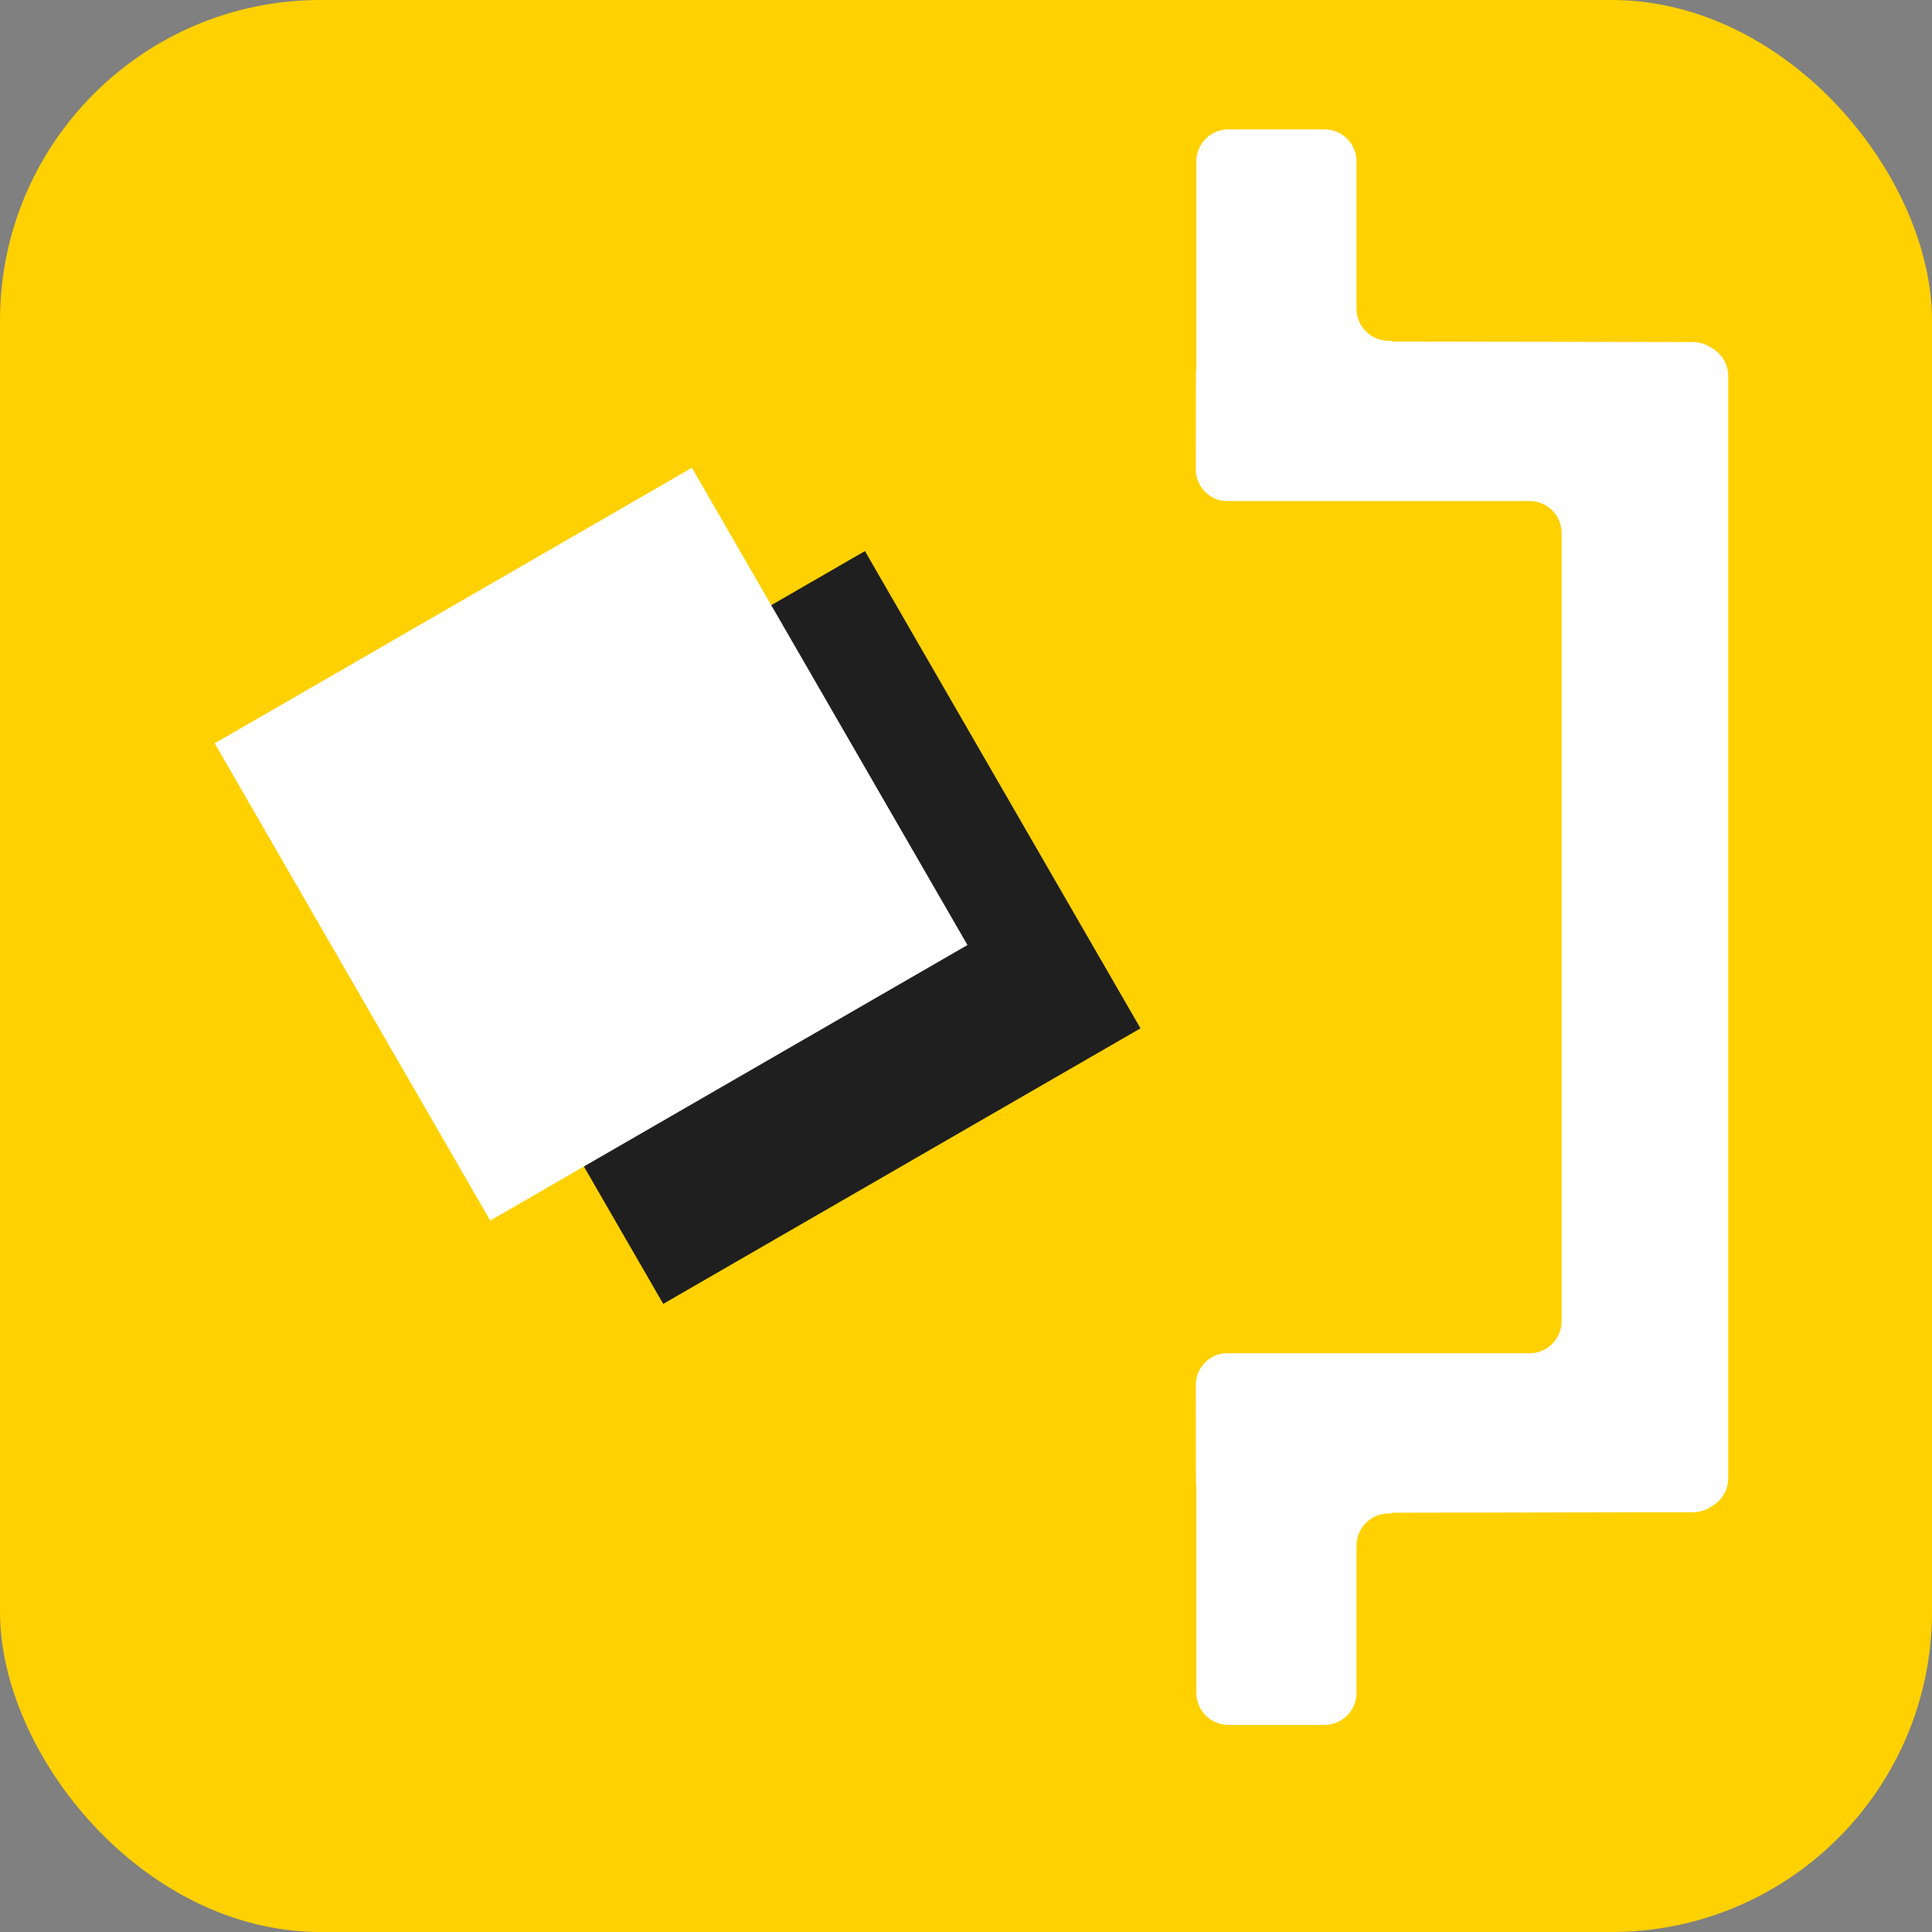
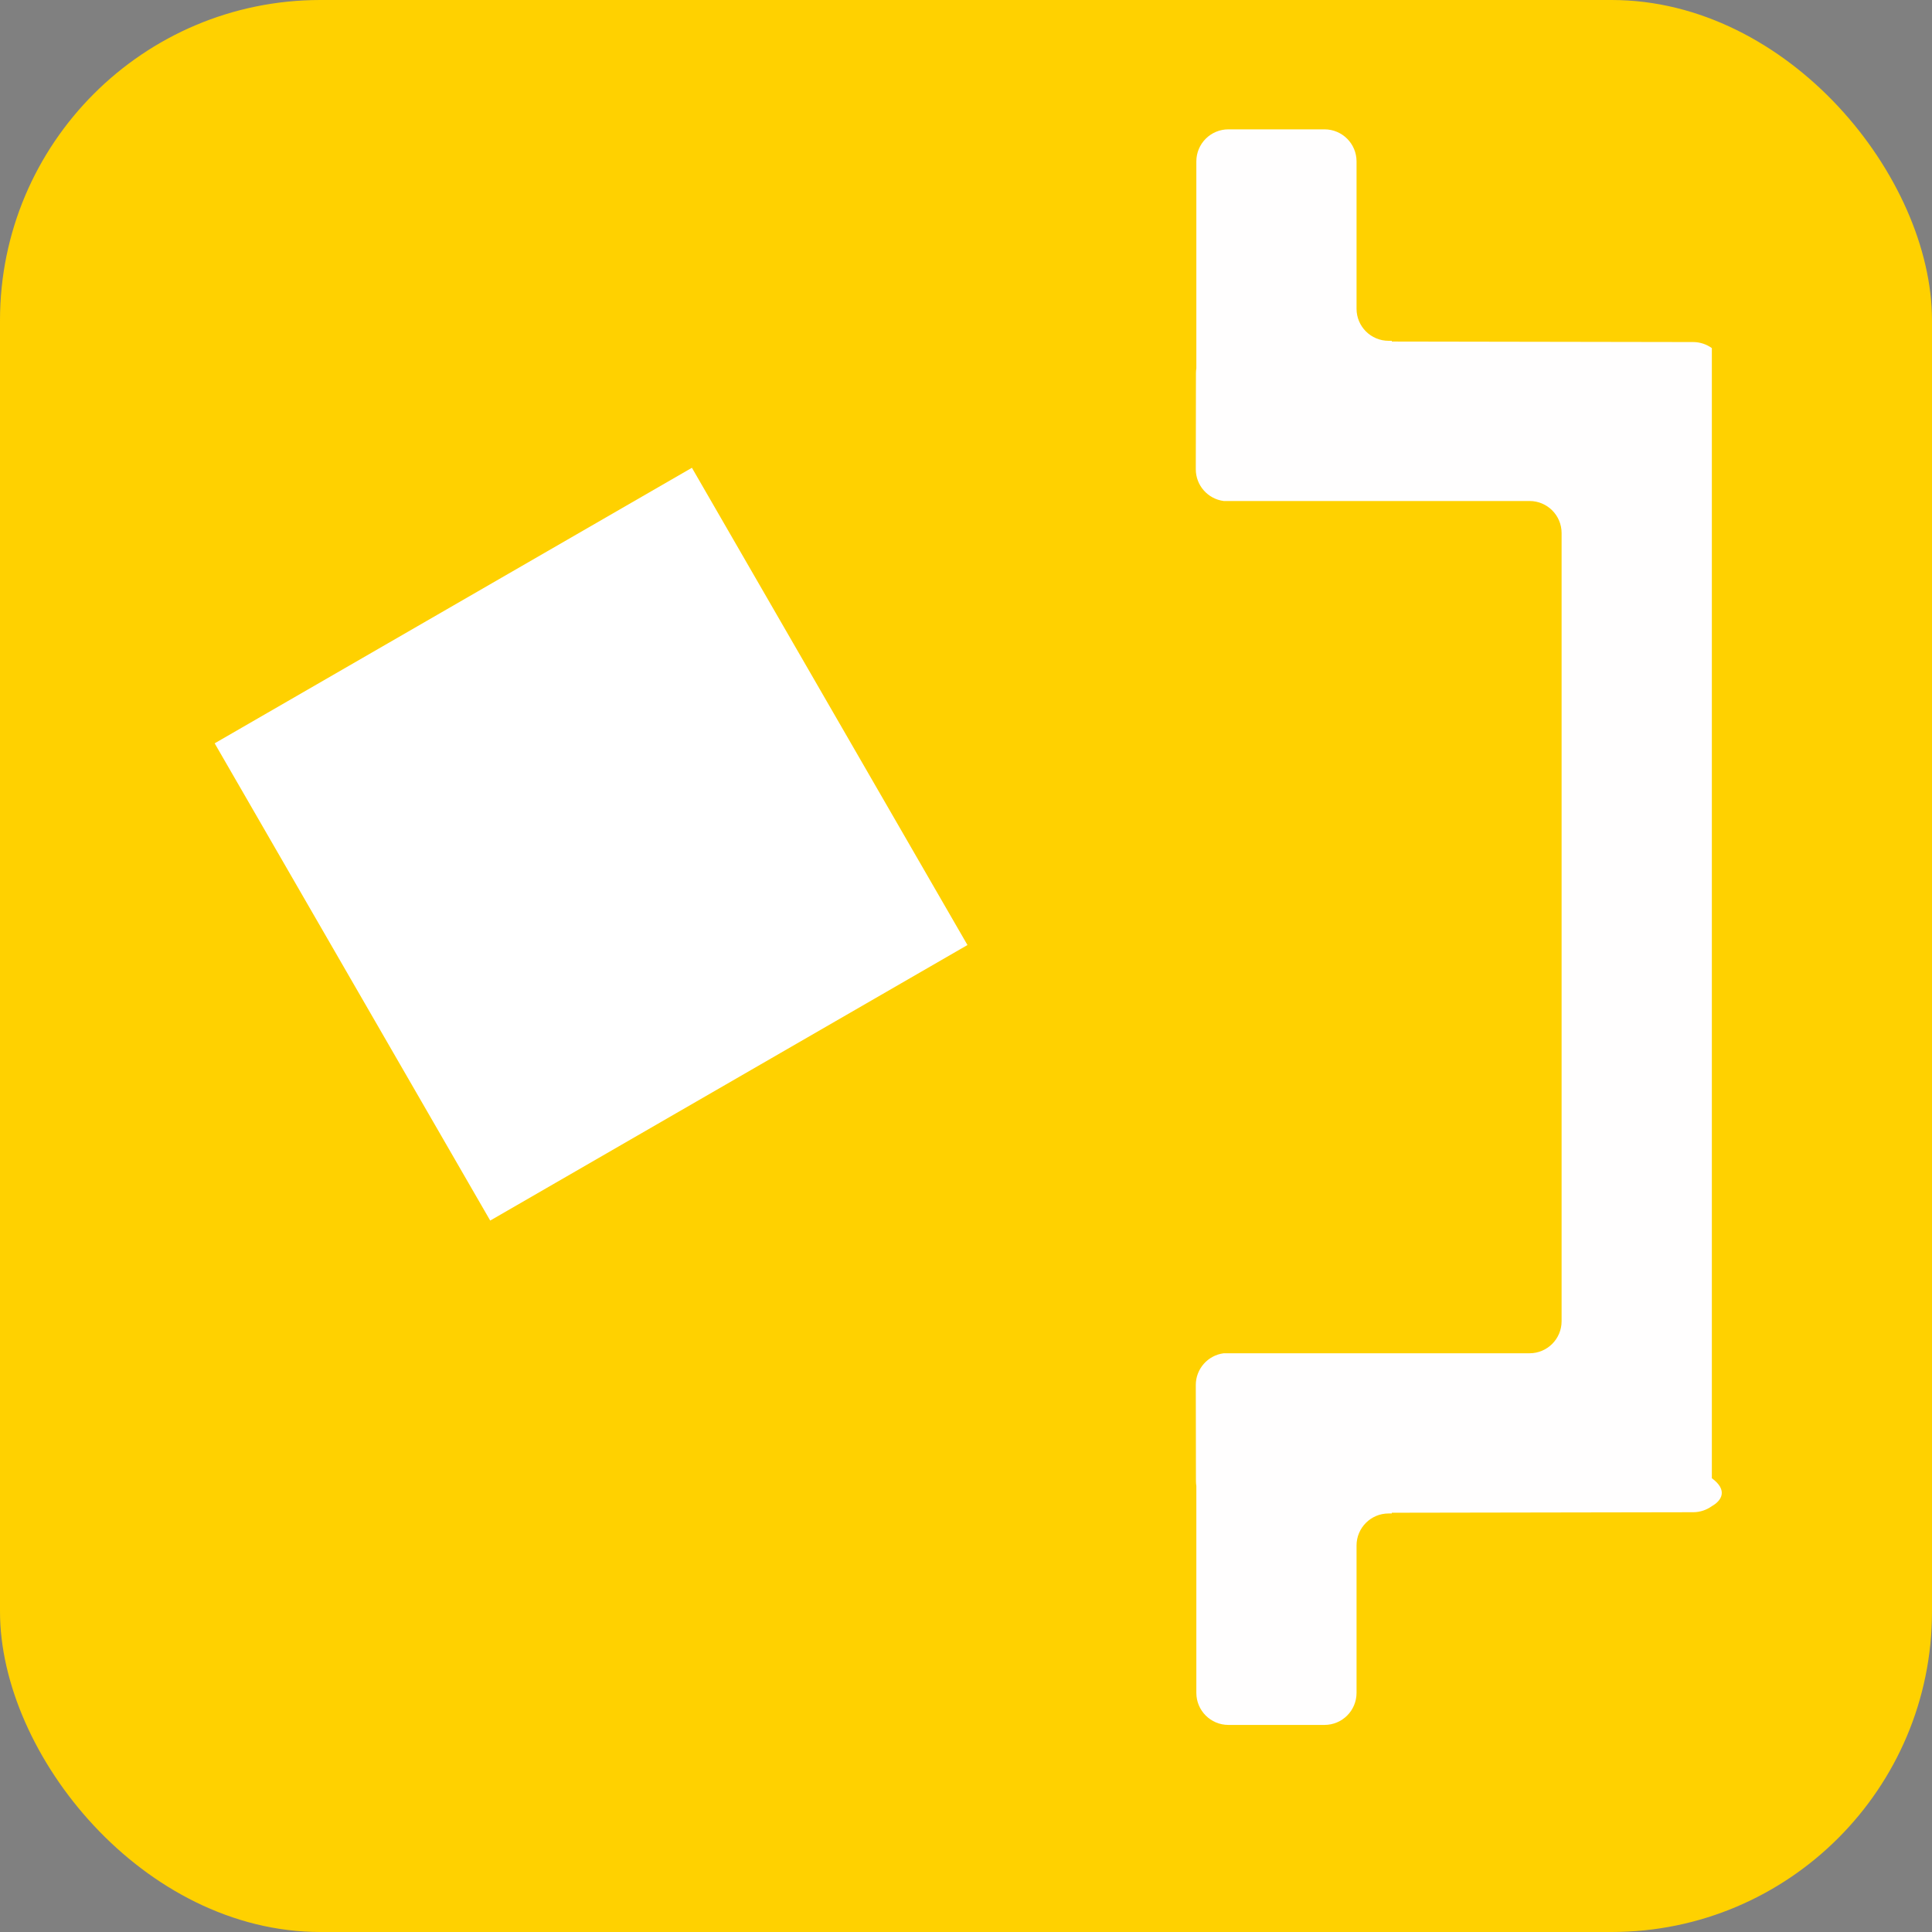
<svg xmlns="http://www.w3.org/2000/svg" width="603" height="603" viewBox="0 0 603 603" fill="none">
  <rect x="0" y="0" width="603" height="603" fill="#808080" stroke="none" />
  <rect width="603" height="603" rx="100" fill="#FFD100" />
-   <rect x="121" y="258" width="172" height="172" transform="rotate(-30 121 258)" fill="#1F1F1F" />
-   <path d="M413.394 40.37C418.917 40.37 423.394 44.847 423.394 50.37V96.37C423.394 101.893 427.871 106.37 433.394 106.37H434.394V106.599L528.455 106.758C530.633 106.762 532.646 107.465 534.287 108.65C537.334 110.364 539.394 113.625 539.394 117.37V461.37C539.394 465.115 537.334 468.376 534.287 470.09C532.646 471.275 530.633 471.979 528.455 471.982L434.394 472.142V472.37H433.394C427.871 472.37 423.394 476.847 423.394 482.37V528.37C423.394 533.893 418.917 538.37 413.394 538.37H383.394C377.871 538.37 373.394 533.893 373.394 528.37V463.8C373.314 463.293 373.272 462.774 373.271 462.245L373.22 432.302C373.212 427.21 377.01 423.004 381.93 422.37H477.394C482.917 422.37 487.394 417.893 487.394 412.37V166.37C487.394 160.847 482.917 156.37 477.394 156.37H381.93C377.01 155.736 373.212 151.53 373.22 146.438L373.271 116.495C373.272 115.966 373.314 115.447 373.394 114.94V50.37C373.394 44.847 377.871 40.37 383.394 40.37H413.394Z" fill="#FFFEFE" />
+   <path d="M413.394 40.37C418.917 40.37 423.394 44.847 423.394 50.37V96.37C423.394 101.893 427.871 106.37 433.394 106.37H434.394V106.599L528.455 106.758C530.633 106.762 532.646 107.465 534.287 108.65V461.37C539.394 465.115 537.334 468.376 534.287 470.09C532.646 471.275 530.633 471.979 528.455 471.982L434.394 472.142V472.37H433.394C427.871 472.37 423.394 476.847 423.394 482.37V528.37C423.394 533.893 418.917 538.37 413.394 538.37H383.394C377.871 538.37 373.394 533.893 373.394 528.37V463.8C373.314 463.293 373.272 462.774 373.271 462.245L373.22 432.302C373.212 427.21 377.01 423.004 381.93 422.37H477.394C482.917 422.37 487.394 417.893 487.394 412.37V166.37C487.394 160.847 482.917 156.37 477.394 156.37H381.93C377.01 155.736 373.212 151.53 373.22 146.438L373.271 116.495C373.272 115.966 373.314 115.447 373.394 114.94V50.37C373.394 44.847 377.871 40.37 383.394 40.37H413.394Z" fill="#FFFEFE" />
  <rect x="67" y="232" width="172" height="172" transform="rotate(-30 67 232)" fill="white" />
</svg>